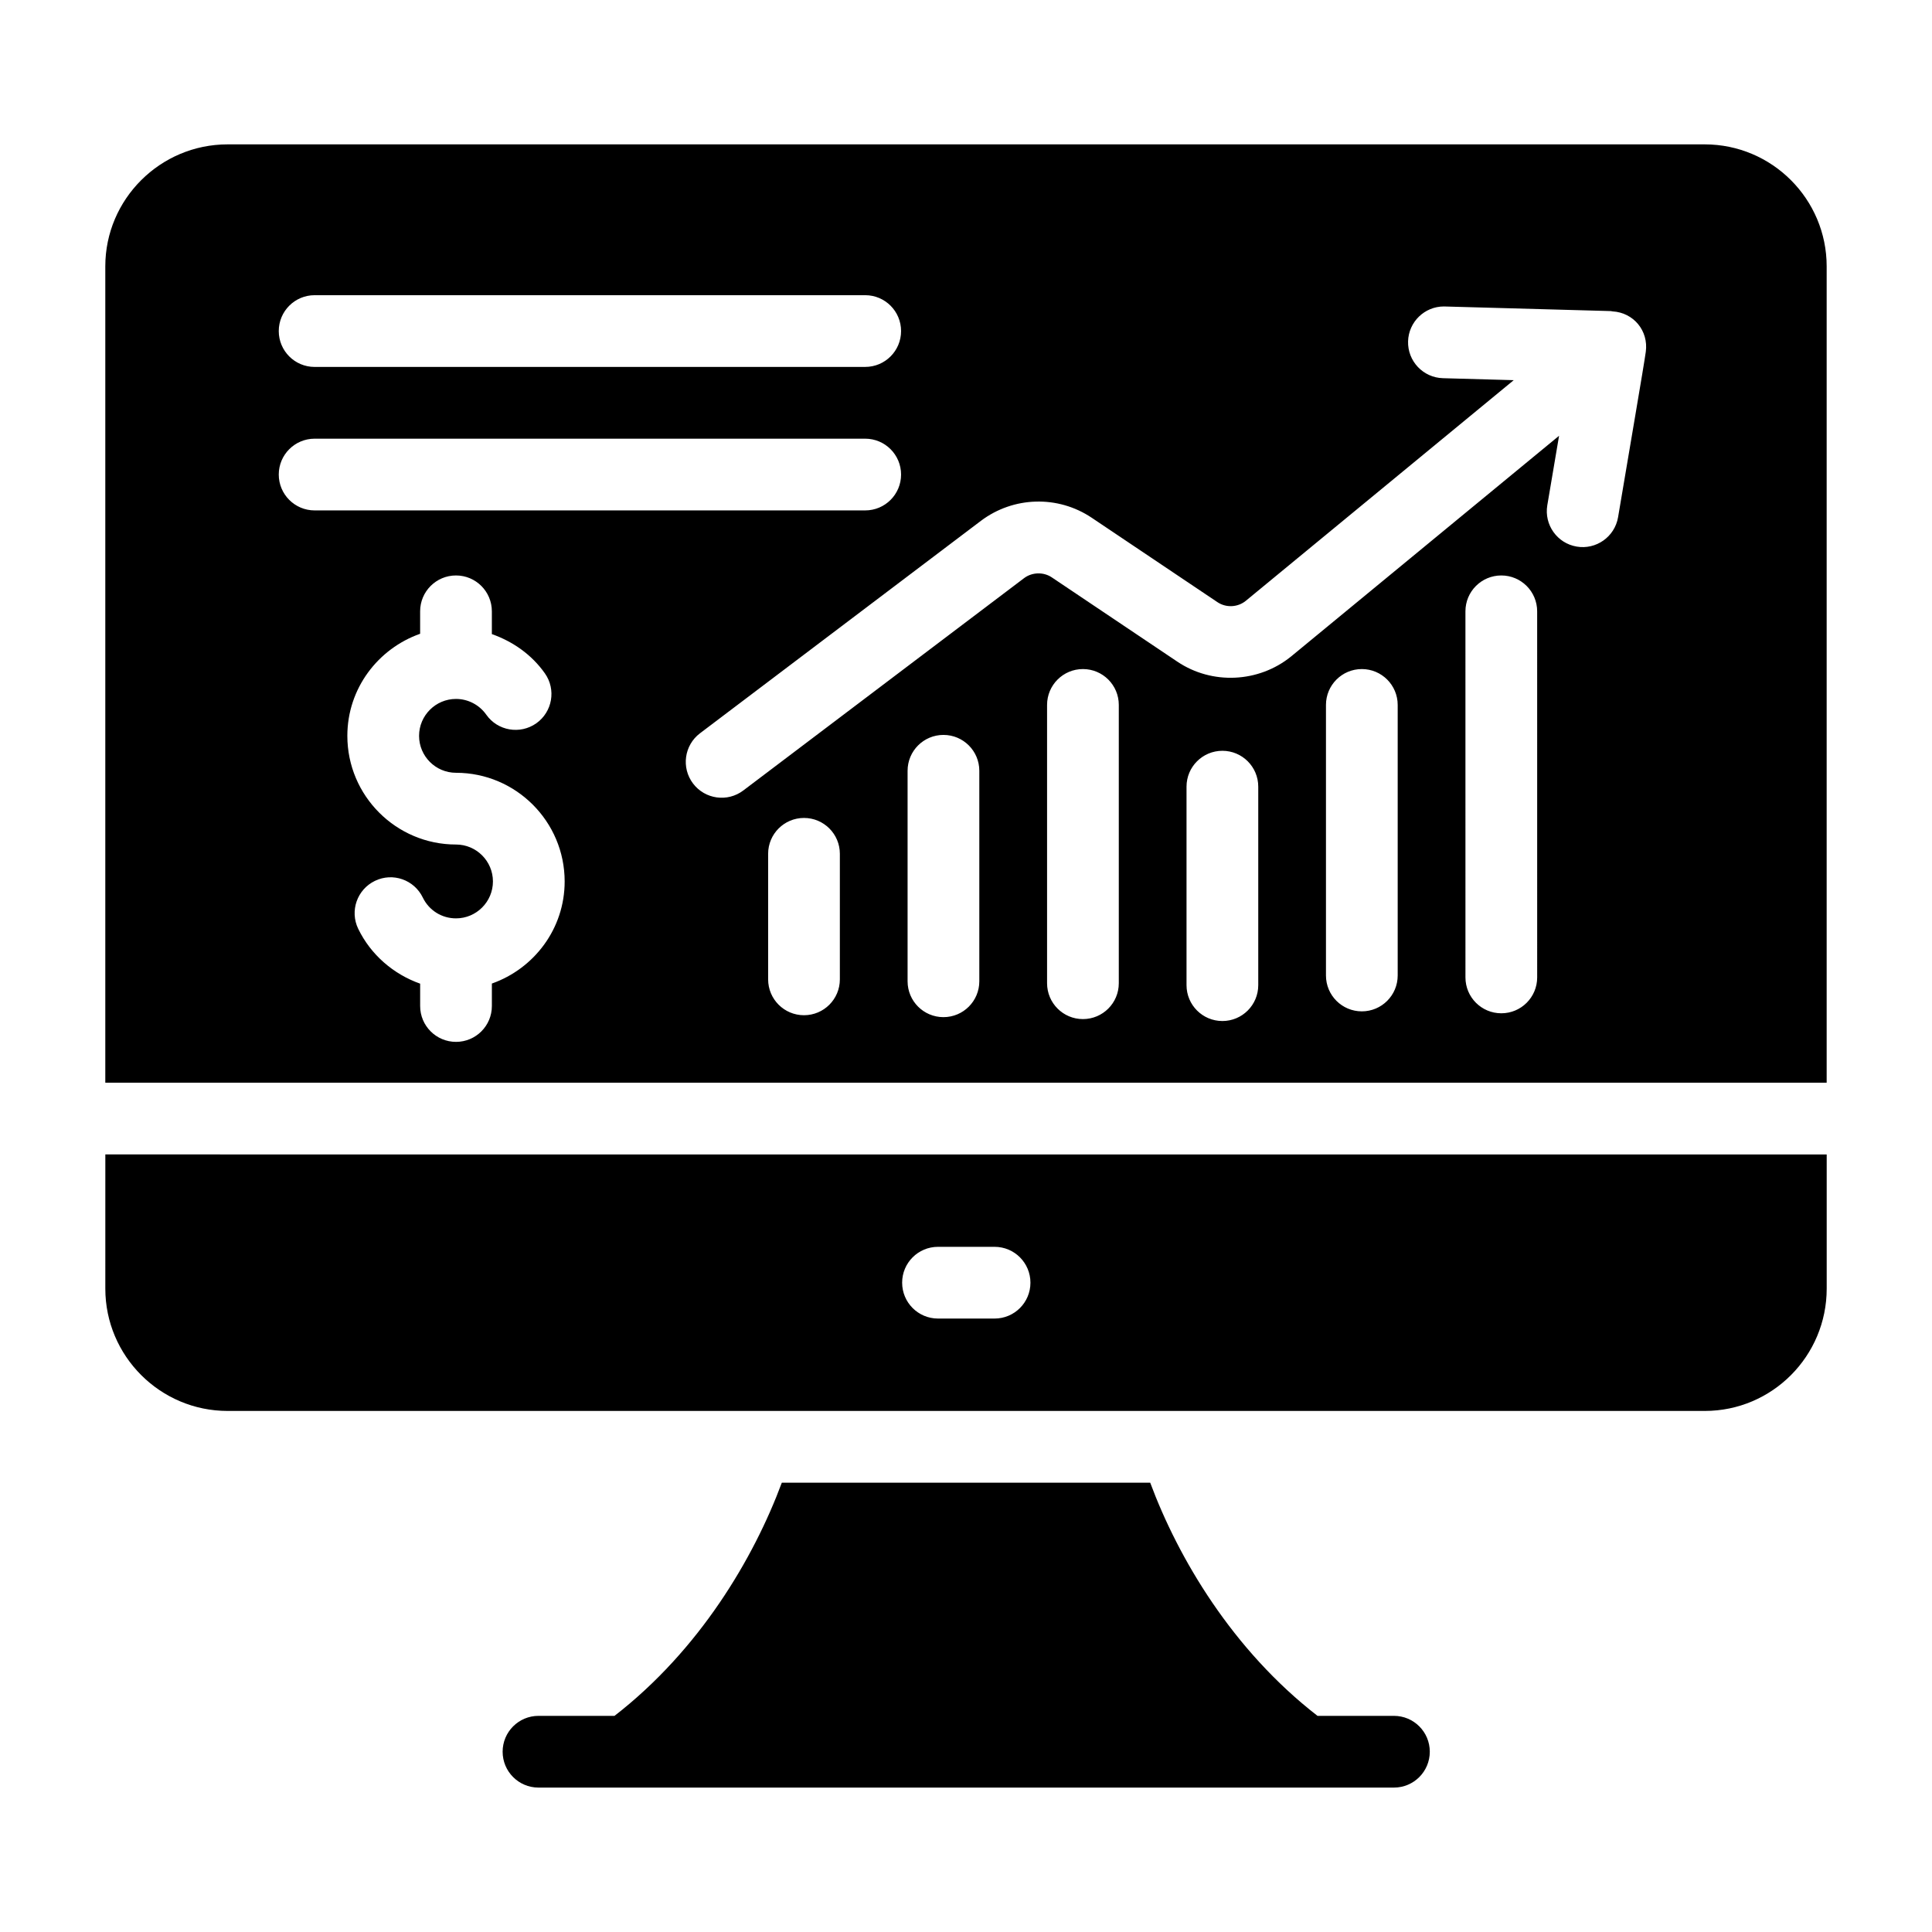
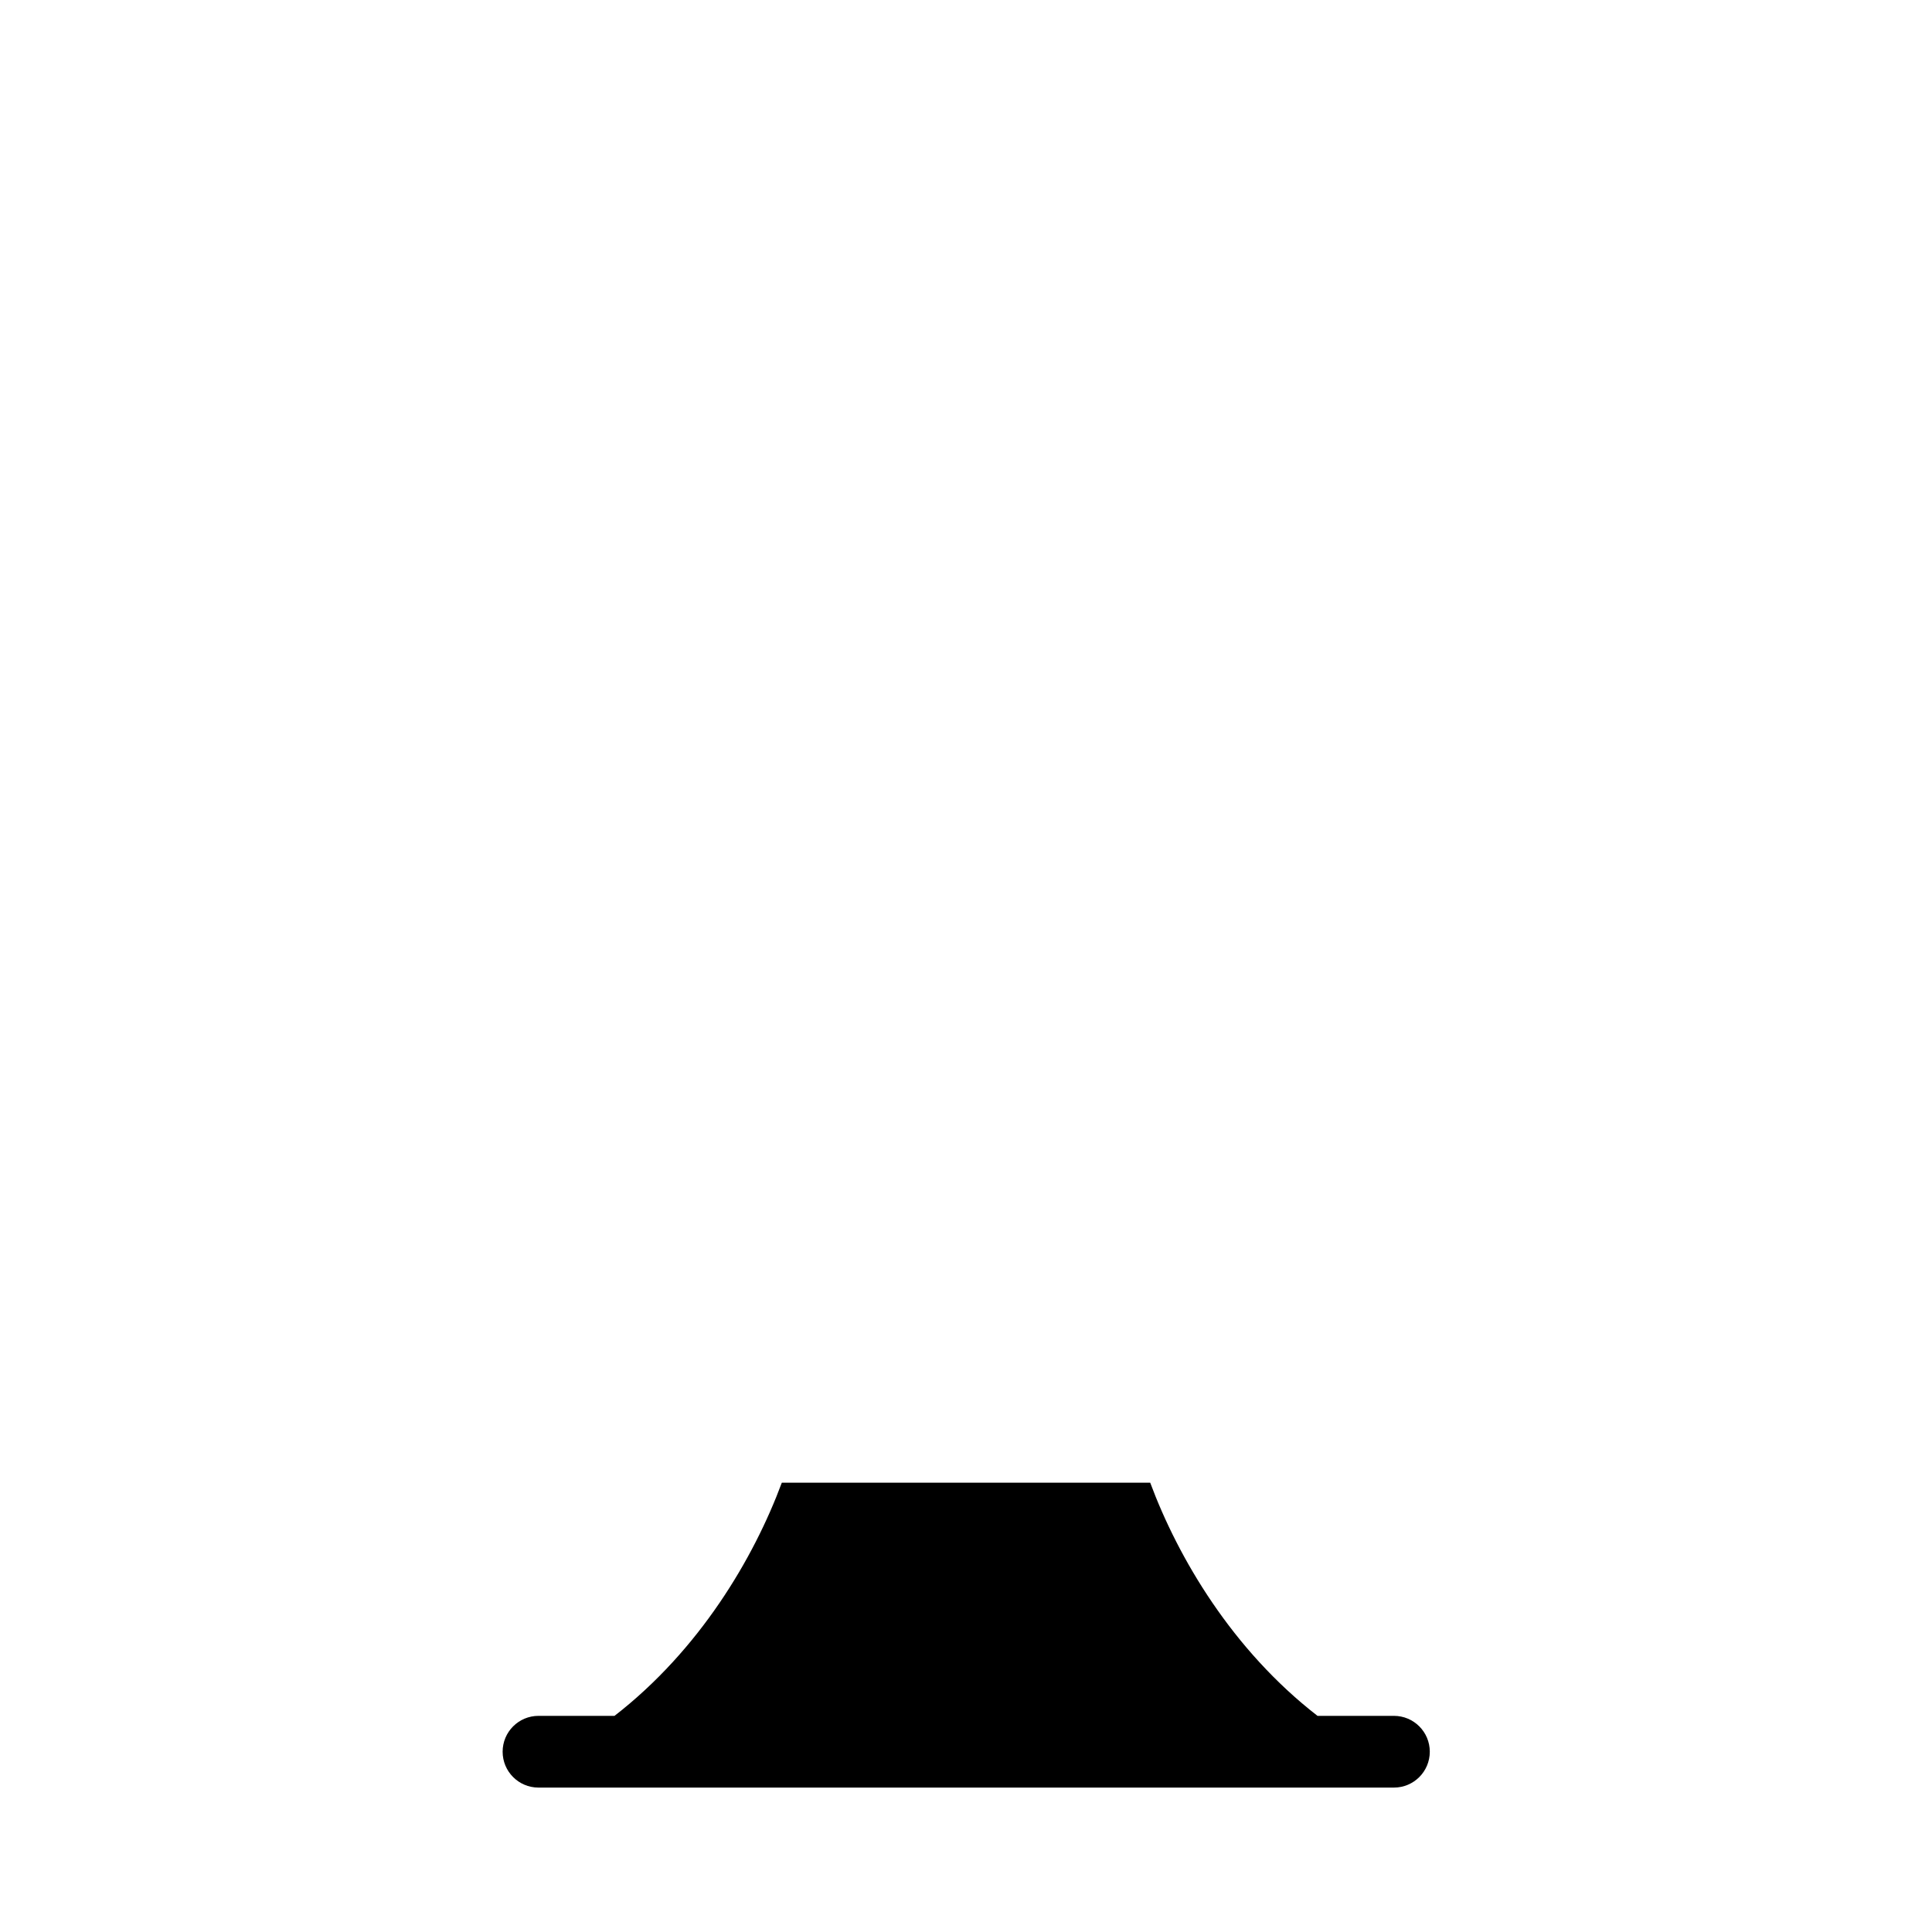
<svg xmlns="http://www.w3.org/2000/svg" fill="#000000" width="800px" height="800px" version="1.1" viewBox="144 144 512 512">
  <g>
    <path d="m513.41 598.72h-20.258c-22.551-17.484-36.898-41.781-44.336-61.797h-97.625c-7.438 20.016-21.785 44.312-44.34 61.797h-20.145c-5.254 0-9.504 4.258-9.504 9.504 0 5.25 4.25 9.504 9.504 9.504h226.7c5.254 0 9.504-4.258 9.504-9.504 0-5.246-4.25-9.504-9.504-9.504z" />
-     <path d="m171.91 485.5c0 17.871 14.543 32.414 32.414 32.414h391.45c17.871 0 32.32-14.543 32.32-32.414v-35.559l-456.18-0.004zm220.67-11.078h14.992c5.254 0 9.504 4.258 9.504 9.504 0 5.25-4.25 9.504-9.504 9.504h-14.992c-5.254 0-9.504-4.258-9.504-9.504-0.004-5.25 4.25-9.504 9.504-9.504z" />
-     <path d="m595.77 182.26h-391.45c-17.871 0-32.414 14.543-32.414 32.32v216.34h456.18v-216.34c0-17.777-14.449-32.32-32.32-32.32zm-368.39 39.969h145.91c5.254 0 9.504 4.258 9.504 9.504 0 5.25-4.25 9.504-9.504 9.504l-145.91 0.004c-5.254 0-9.504-4.258-9.504-9.504 0-5.25 4.25-9.508 9.504-9.508zm-9.504 47.531c0-5.25 4.25-9.504 9.504-9.504h145.91c5.254 0 9.504 4.258 9.504 9.504 0 5.25-4.25 9.504-9.504 9.504h-145.91c-5.254 0-9.504-4.258-9.504-9.504zm56.477 134.89v5.953c0 5.25-4.25 9.504-9.504 9.504s-9.504-4.258-9.504-9.504v-5.922c-7.055-2.496-13.066-7.633-16.414-14.539-2.285-4.727-0.305-10.406 4.418-12.695 4.762-2.312 10.414-0.301 12.699 4.414 1.645 3.402 5.023 5.516 8.801 5.516 5.394 0 9.785-4.391 9.785-9.785 0-5.394-4.391-9.785-9.785-9.785-15.875 0-28.797-12.918-28.797-28.797 0-12.531 8.098-23.105 19.289-27.055v-5.949c0-5.25 4.25-9.504 9.504-9.504s9.504 4.258 9.504 9.504v6.035c5.574 1.969 10.566 5.449 14.055 10.406 3.027 4.293 1.996 10.219-2.293 13.246-4.309 3.012-10.23 1.992-13.246-2.301-1.84-2.609-4.836-4.168-8.02-4.168-5.394 0-9.785 4.391-9.785 9.785 0 5.394 4.391 9.785 9.785 9.785 15.875 0 28.797 12.918 28.797 28.797 0.004 12.531-8.094 23.109-19.289 27.059zm92.219-1.109c0 5.25-4.25 9.504-9.504 9.504s-9.504-4.258-9.504-9.504v-33.273c0-5.25 4.25-9.504 9.504-9.504s9.504 4.258 9.504 9.504zm36.957 0.508c0 5.25-4.25 9.504-9.504 9.504-5.254 0-9.504-4.258-9.504-9.504v-55.785c0-5.25 4.25-9.504 9.504-9.504 5.254 0 9.504 4.258 9.504 9.504zm36.965 0.516c0 5.25-4.25 9.504-9.504 9.504s-9.504-4.258-9.504-9.504v-73.754c0-5.25 4.25-9.504 9.504-9.504s9.504 4.258 9.504 9.504zm36.957 0.512c0 5.25-4.25 9.504-9.504 9.504s-9.504-4.258-9.504-9.504v-52.605c0-5.25 4.25-9.504 9.504-9.504s9.504 4.258 9.504 9.504zm36.953-2.562c0 5.25-4.25 9.504-9.504 9.504-5.254 0-9.504-4.258-9.504-9.504v-71.703c0-5.25 4.25-9.504 9.504-9.504 5.254 0 9.504 4.258 9.504 9.504zm36.965 0.512c0 5.25-4.25 9.504-9.504 9.504s-9.504-4.258-9.504-9.504l-0.004-97.02c0-5.25 4.25-9.504 9.504-9.504 5.254 0 9.504 4.258 9.504 9.504zm21.438-121.96c-0.895 5.246-5.879 8.66-10.965 7.785-5.172-0.871-8.66-5.777-7.789-10.957l3.117-18.41-71.02 58.488c-8.605 6.977-20.953 7.543-30.125 1.383l-33.289-22.348c-2.199-1.48-5.219-1.391-7.332 0.195l-74.422 56.281c-4.188 3.168-10.145 2.34-13.32-1.848-3.164-4.188-2.34-10.145 1.848-13.312l74.43-56.289c8.633-6.512 20.441-6.84 29.398-0.812l33.289 22.348c2.273 1.535 5.356 1.402 7.492-0.324l71.035-58.5-18.754-0.523c-5.254-0.145-9.387-4.516-9.246-9.766 0.148-5.156 4.371-9.242 9.496-9.242 57.527 1.602 41.793 1.125 44.703 1.305 5.574 0.328 9.547 5.144 8.801 10.688-0.48 3.562-4.555 27.184-7.348 43.859z" />
  </g>
</svg>